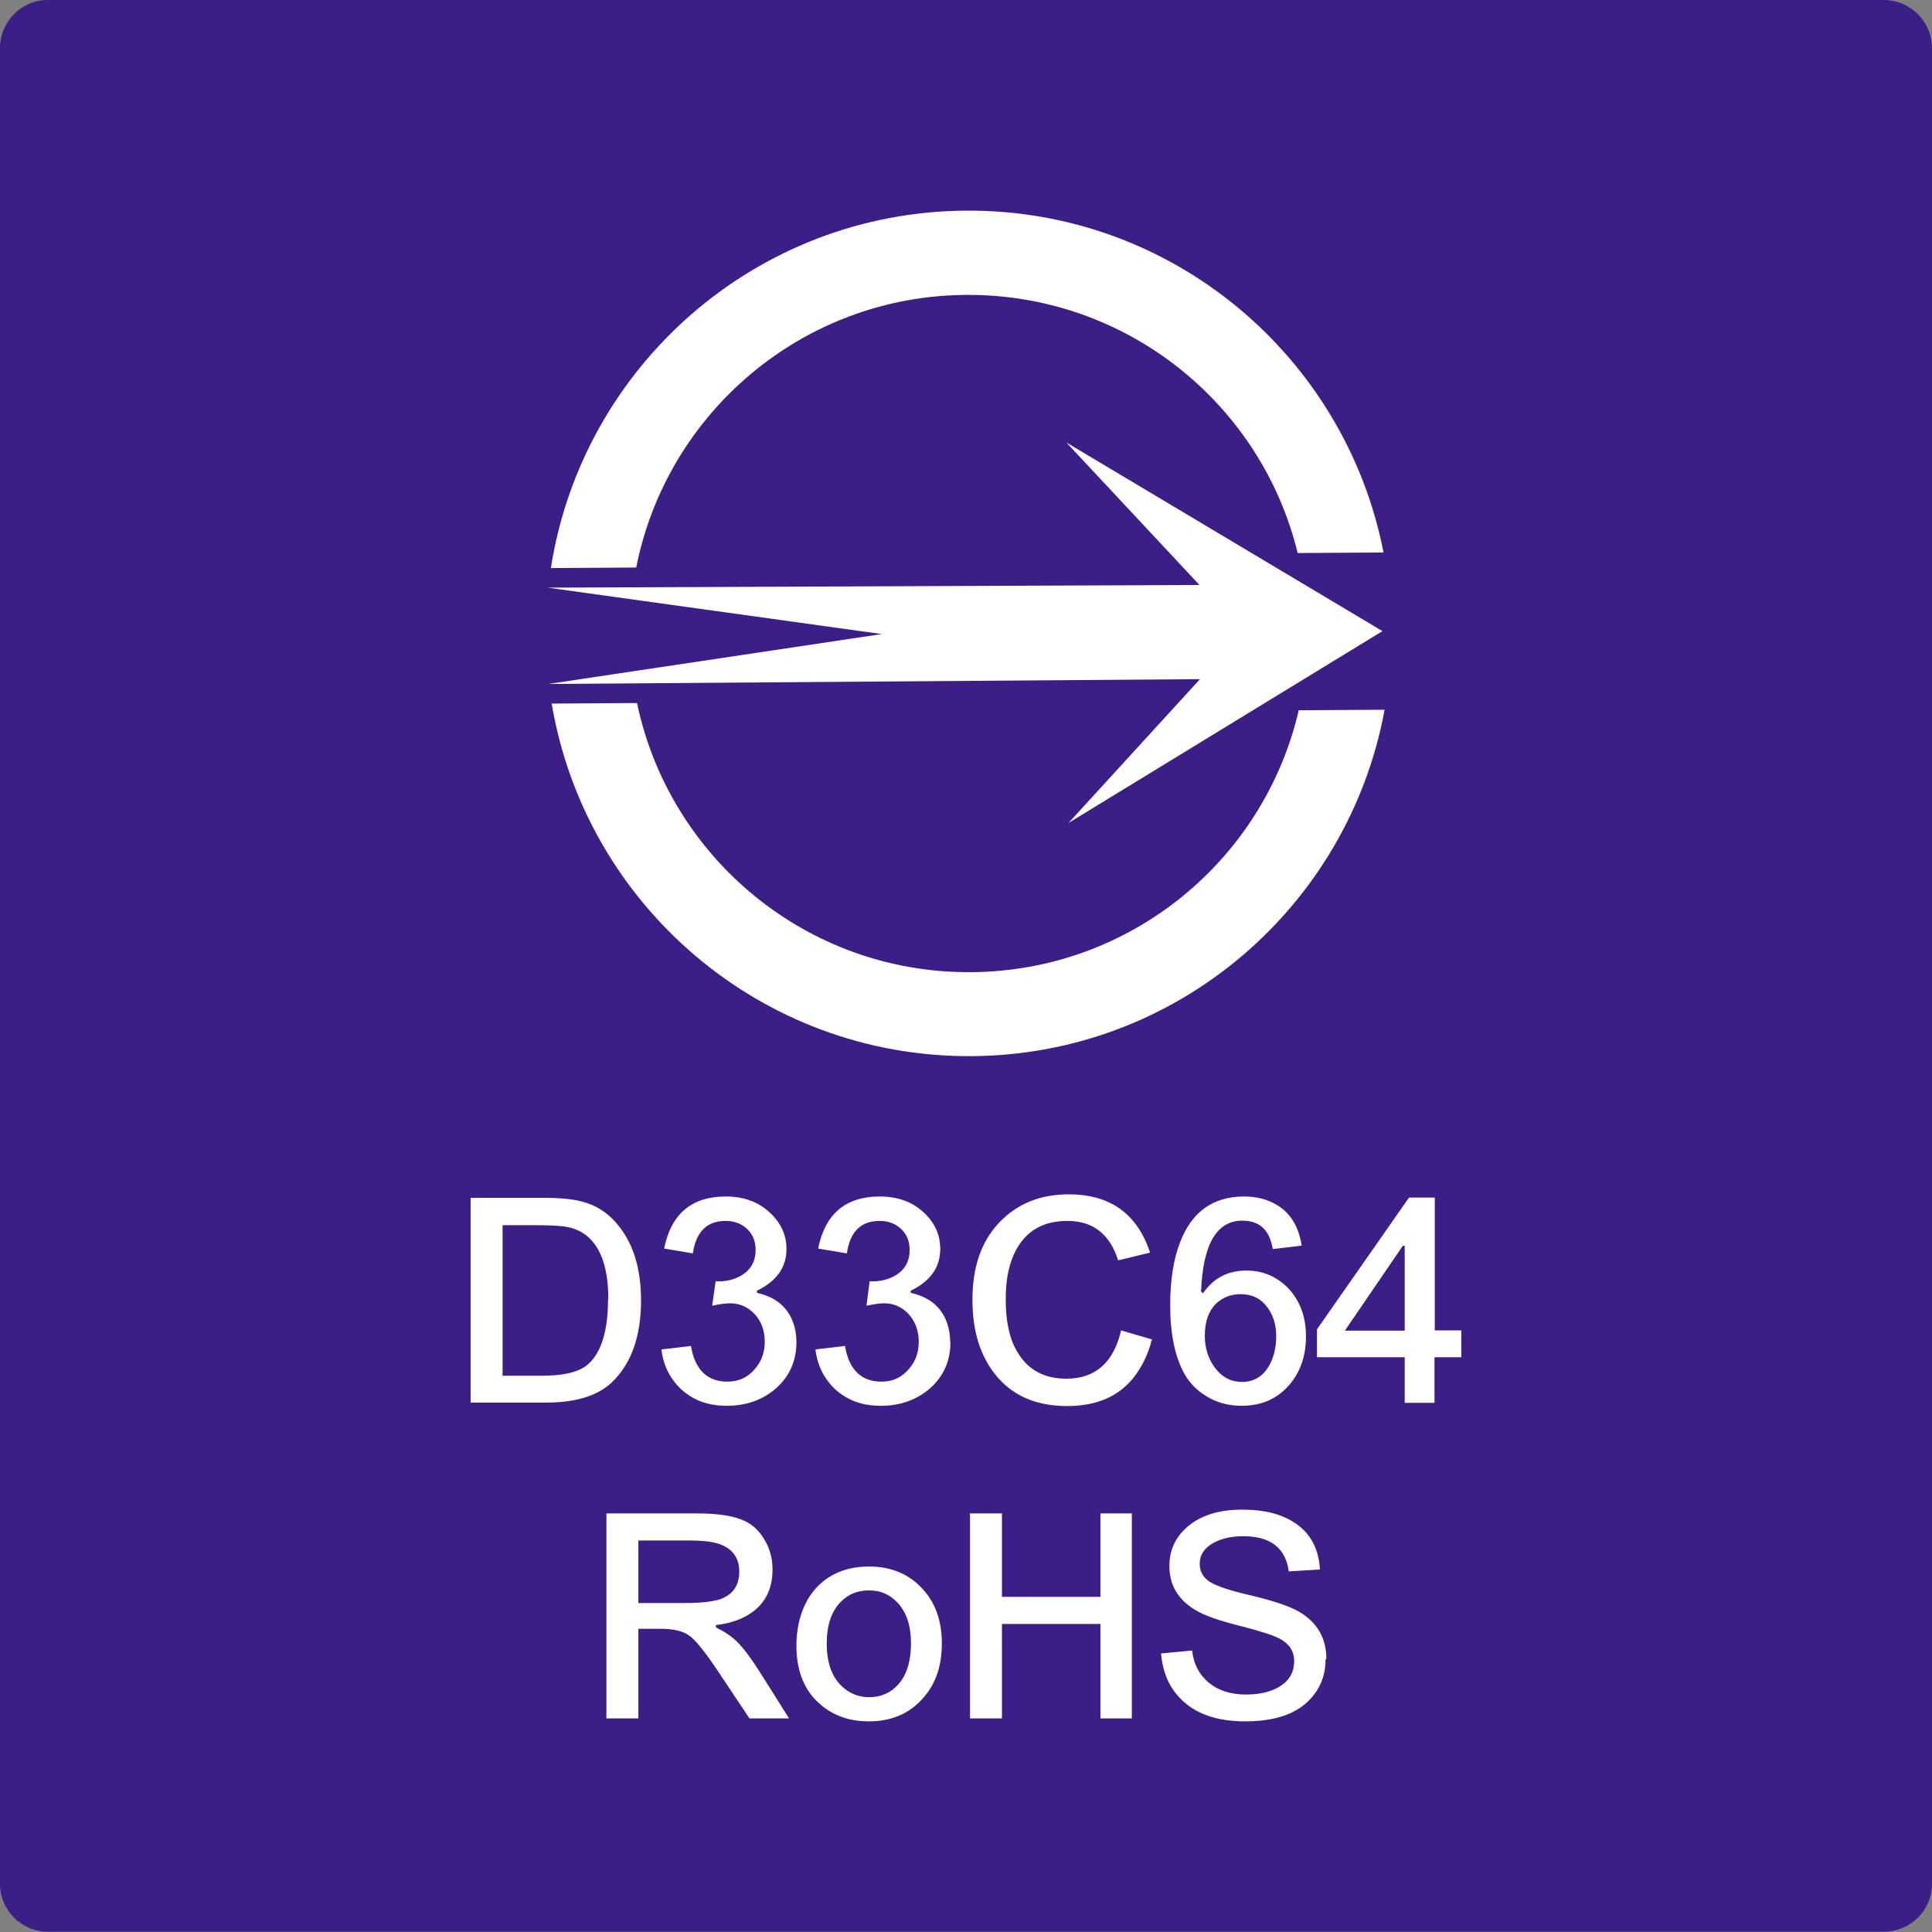
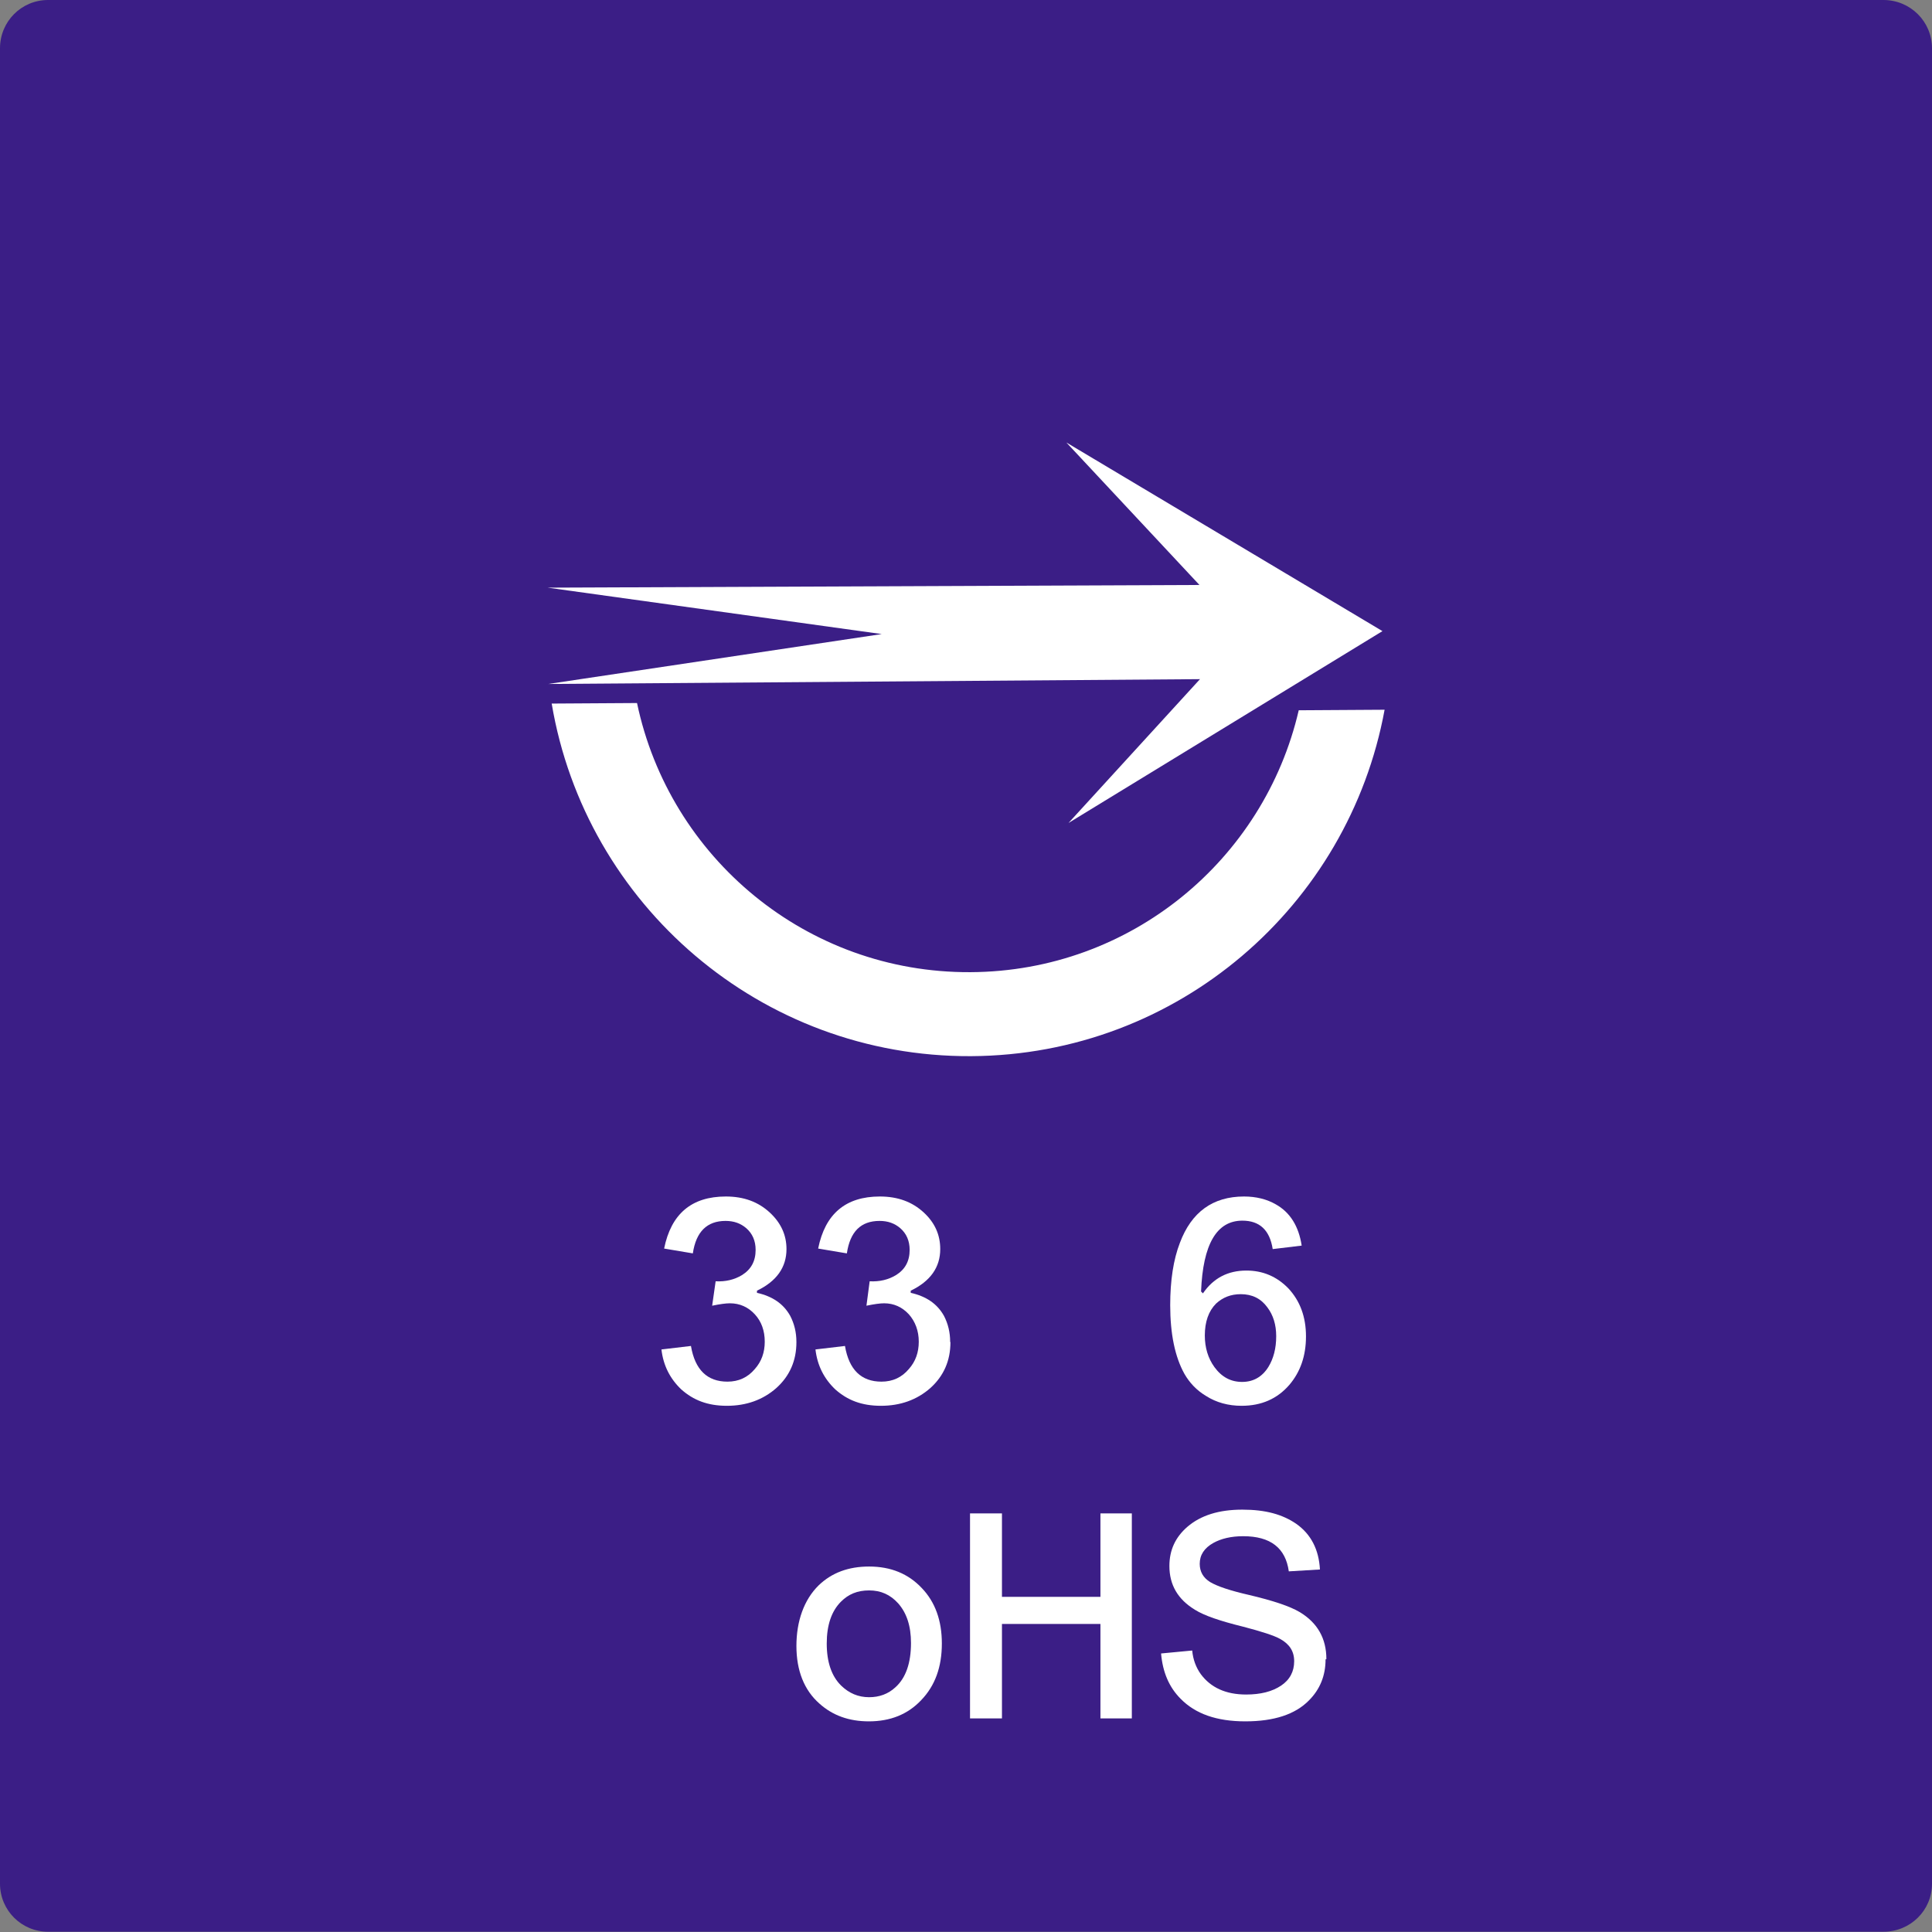
<svg xmlns="http://www.w3.org/2000/svg" id="_圖層_4" viewBox="0 0 72 72">
  <rect x="0" y="0" width="72" height="72" fill="#808080" stroke="none" />
  <defs>
    <style>.cls-1{fill:#3b1e86;}.cls-1,.cls-2{stroke-width:0px;}.cls-2{fill:#fff;}</style>
  </defs>
  <path class="cls-1" d="M72,70.2c0,1-.81,1.79-1.81,1.79H1.79c-.99,0-1.79-.8-1.79-1.79V1.8C0,.8.8,0,1.79,0h68.4c1,0,1.81.8,1.81,1.8v68.41Z" />
  <path class="cls-2" d="M36.16,36.23c-6.1.03-11.21-4.27-12.42-10.03l-3.18.02c1.26,7.49,7.79,13.18,15.63,13.14,7.71-.04,14.07-5.61,15.41-12.91l-3.2.02c-1.29,5.57-6.26,9.73-12.23,9.76" />
-   <path class="cls-2" d="M36.02,10.99c5.97-.03,10.99,4.07,12.34,9.62l3.2-.02c-1.42-7.29-7.85-12.79-15.56-12.74-7.84.05-14.3,5.82-15.47,13.32l3.18-.02c1.14-5.77,6.21-10.13,12.31-10.16" />
  <polygon class="cls-2" points="39.82 30.67 51.52 23.52 39.74 16.49 44.7 21.8 20.41 21.9 32.86 23.63 20.43 25.49 44.72 25.31 39.82 30.67" />
-   <path class="cls-2" d="M23.89,48.46c0,1.3-.34,2.3-1.03,3-.53.54-1.37.81-2.5.81h-2.82v-7.63h2.72c.64,0,1.13.05,1.47.15.55.15,1.01.47,1.37.95.53.69.79,1.6.79,2.73ZM22.67,48.41c0-1.1-.25-1.87-.76-2.32-.23-.2-.52-.33-.87-.38-.21-.03-.57-.05-1.08-.05h-1.23v5.61h1.47c.75,0,1.3-.12,1.63-.36.55-.41.83-1.25.83-2.5Z" />
  <path class="cls-2" d="M29.68,50.02c0,.69-.25,1.26-.75,1.71-.5.44-1.12.66-1.84.66s-1.25-.21-1.7-.61c-.42-.4-.67-.89-.74-1.49l1.1-.13c.15.89.61,1.33,1.36,1.33.42,0,.76-.16,1.02-.47.25-.28.37-.62.37-1.02s-.12-.75-.37-1.02c-.25-.27-.56-.41-.93-.41-.15,0-.37.03-.66.09l.13-.91c.37.02.7-.06.98-.23.34-.21.51-.52.51-.94,0-.34-.12-.61-.35-.81-.21-.18-.46-.27-.77-.27-.69,0-1.1.4-1.22,1.21l-1.07-.18c.26-1.29,1.02-1.94,2.3-1.94.67,0,1.21.2,1.64.6.41.38.62.83.62,1.36,0,.68-.37,1.2-1.1,1.55v.08c.58.13.99.41,1.24.86.15.29.23.61.23.97Z" />
  <path class="cls-2" d="M35.42,50.02c0,.69-.25,1.26-.75,1.71-.5.44-1.12.66-1.84.66s-1.25-.21-1.7-.61c-.42-.4-.67-.89-.74-1.49l1.1-.13c.15.89.61,1.33,1.36,1.33.42,0,.76-.16,1.02-.47.25-.28.37-.62.37-1.02s-.13-.75-.37-1.02c-.25-.27-.56-.41-.92-.41-.15,0-.37.03-.66.09l.12-.91c.37.02.7-.06.98-.23.34-.21.51-.52.51-.94,0-.34-.12-.61-.35-.81-.21-.18-.46-.27-.77-.27-.7,0-1.1.4-1.22,1.21l-1.07-.18c.26-1.29,1.02-1.94,2.3-1.94.67,0,1.21.2,1.64.6.41.38.61.83.61,1.36,0,.68-.37,1.2-1.1,1.55v.08c.58.13.99.41,1.24.86.15.29.23.61.23.97Z" />
-   <path class="cls-2" d="M42.92,49.94c-.13.53-.36,1-.69,1.42-.56.69-1.38,1.04-2.46,1.04-1.17,0-2.07-.4-2.69-1.19-.56-.71-.84-1.63-.84-2.77,0-1.22.33-2.17.99-2.87.67-.71,1.53-1.06,2.6-1.06,1.54,0,2.55.72,3.03,2.17l-1.19.29c-.31-.98-.94-1.47-1.89-1.47-.88,0-1.51.35-1.9,1.06-.27.48-.4,1.1-.4,1.85,0,.83.14,1.48.42,1.95.39.68,1,1.02,1.84,1.02,1.08,0,1.76-.6,2.04-1.8l1.16.34Z" />
  <path class="cls-2" d="M48.67,49.81c0,.72-.21,1.32-.62,1.8-.45.52-1.04.78-1.78.78-.49,0-.94-.12-1.33-.37-.35-.21-.61-.49-.8-.82-.35-.63-.53-1.48-.53-2.56,0-.92.12-1.7.36-2.32.43-1.15,1.23-1.73,2.39-1.73.45,0,.85.1,1.18.29.54.3.86.82.97,1.54l-1.08.13c-.11-.71-.49-1.06-1.13-1.06-.96,0-1.47.88-1.54,2.64l.07.07c.39-.57.93-.85,1.62-.85.61,0,1.13.22,1.56.66.44.47.66,1.07.66,1.79ZM47.56,49.79c0-.42-.11-.78-.33-1.07-.24-.33-.57-.49-.99-.49-.37,0-.67.12-.92.35-.28.28-.42.68-.42,1.19,0,.45.12.85.36,1.18.27.37.61.55,1.03.55s.75-.19.98-.56c.19-.31.29-.69.29-1.14Z" />
-   <path class="cls-2" d="M54.45,50.58h-.99v1.7h-1.11v-1.7h-3.27v-1.04l3.43-4.91h.96v4.95h.99v1ZM52.35,49.59v-3.17l-.08.02-2.15,3.15h2.23Z" />
-   <path class="cls-2" d="M29.39,64.04h-1.46l-1.08-1.62c-.51-.77-.88-1.25-1.13-1.44-.24-.19-.61-.28-1.1-.28h-.83v3.34h-1.19v-7.64h3.33c.73,0,1.29.07,1.67.22.37.13.67.38.89.76.2.33.3.7.3,1.11,0,.76-.3,1.32-.89,1.68-.34.21-.75.34-1.22.39v.09c.28.13.5.28.69.44.28.25.58.65.92,1.18l1.11,1.76ZM27.55,58.57c0-.49-.23-.83-.69-1.01-.25-.1-.64-.15-1.15-.15h-1.92v2.33h1.77c.62,0,1.06-.06,1.33-.16.44-.18.66-.51.66-1.01Z" />
  <path class="cls-2" d="M35.1,61.25c0,.87-.25,1.57-.77,2.11-.5.53-1.15.79-1.95.79-.74,0-1.35-.22-1.84-.66-.57-.5-.86-1.23-.86-2.15s.28-1.72.83-2.26c.49-.47,1.11-.7,1.88-.7.81,0,1.46.27,1.96.8.5.52.75,1.21.75,2.07ZM33.95,61.23c0-.63-.16-1.12-.48-1.48-.29-.32-.64-.48-1.08-.48s-.77.14-1.05.42c-.35.35-.53.87-.53,1.56s.18,1.22.54,1.57c.29.28.63.43,1.04.43.38,0,.71-.12.98-.37.39-.35.58-.91.58-1.65Z" />
  <path class="cls-2" d="M42.18,64.04h-1.17v-3.52h-3.67v3.52h-1.19v-7.64h1.19v3.11h3.67v-3.11h1.17v7.64Z" />
  <path class="cls-2" d="M49.4,61.84c0,.61-.21,1.12-.62,1.53-.51.52-1.3.78-2.37.78s-1.86-.28-2.41-.84c-.43-.43-.67-.99-.73-1.69l1.16-.11c.03.33.14.63.32.88.37.5.93.76,1.69.76.54,0,.97-.11,1.3-.33.33-.22.49-.53.49-.91s-.18-.64-.52-.83c-.23-.13-.7-.28-1.39-.46-.85-.21-1.44-.41-1.79-.63-.64-.39-.95-.93-.95-1.63,0-.59.22-1.07.67-1.46.5-.43,1.18-.64,2.05-.64s1.5.18,2.01.53c.55.39.84.96.88,1.7l-1.16.07c-.12-.87-.68-1.31-1.7-1.31-.45,0-.82.09-1.11.25-.34.19-.51.45-.51.78,0,.29.13.52.39.68.27.16.75.32,1.45.48.89.21,1.52.42,1.89.64.66.4.99.98.99,1.75Z" />
</svg>